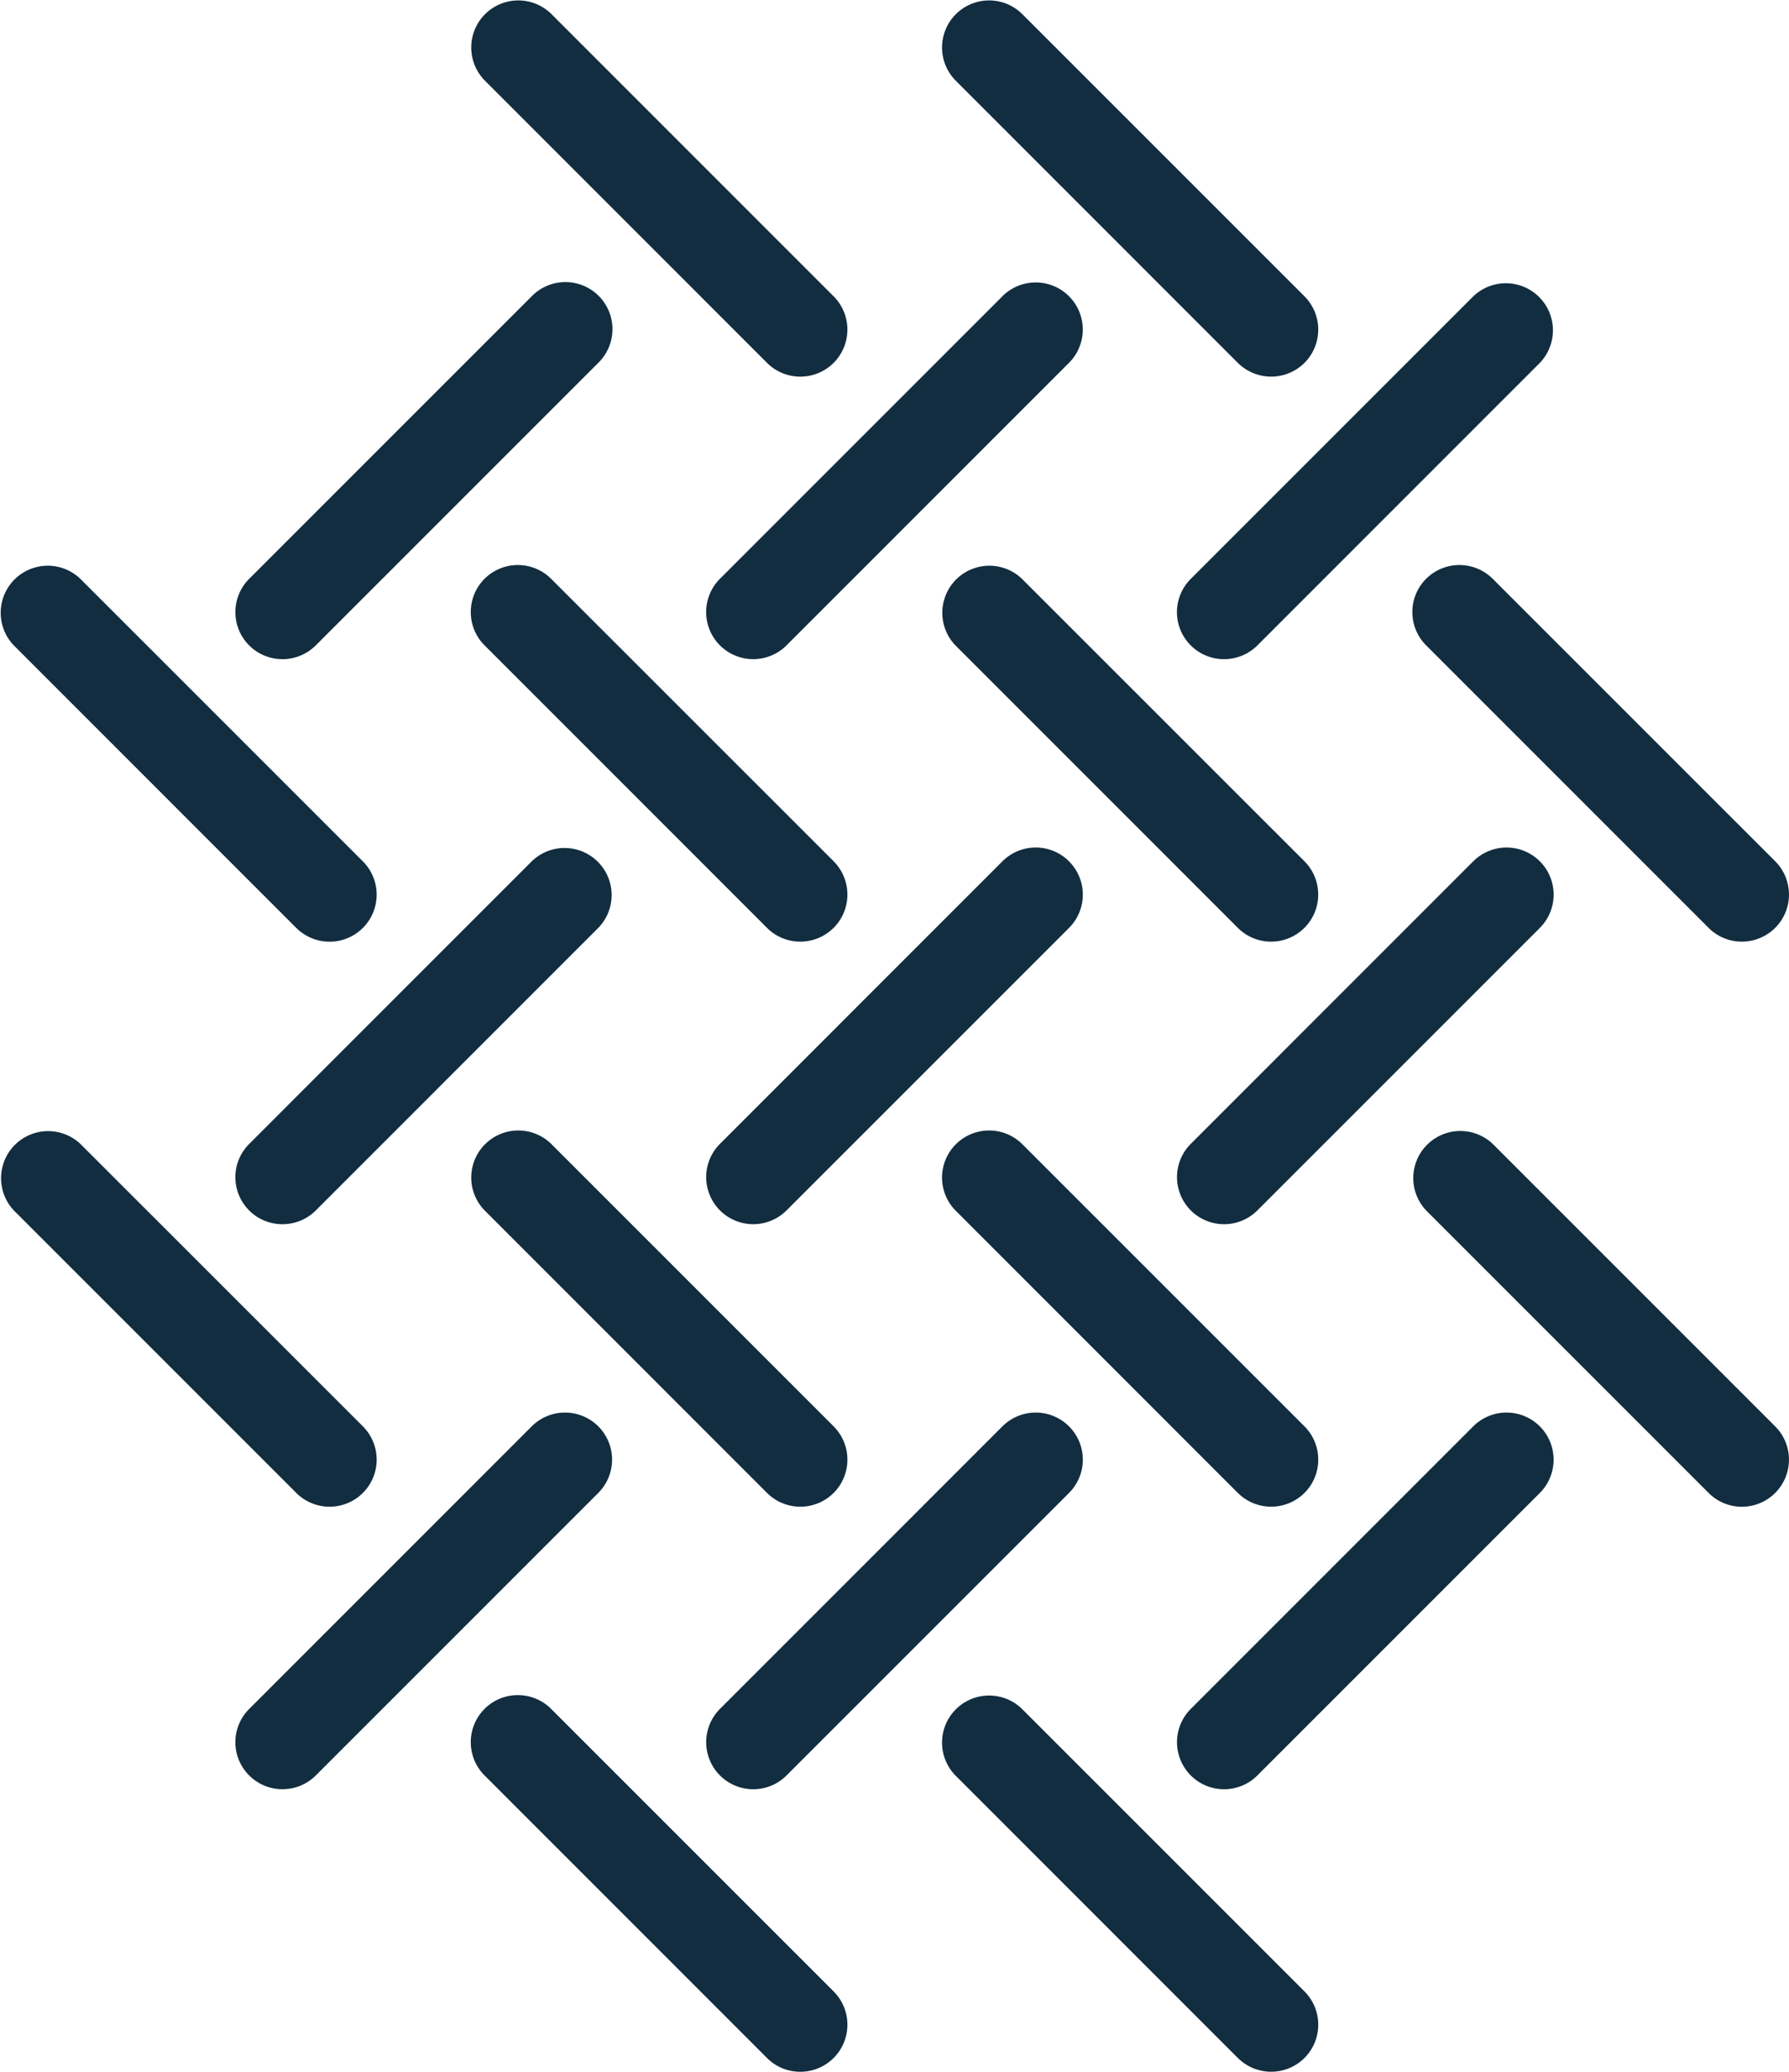
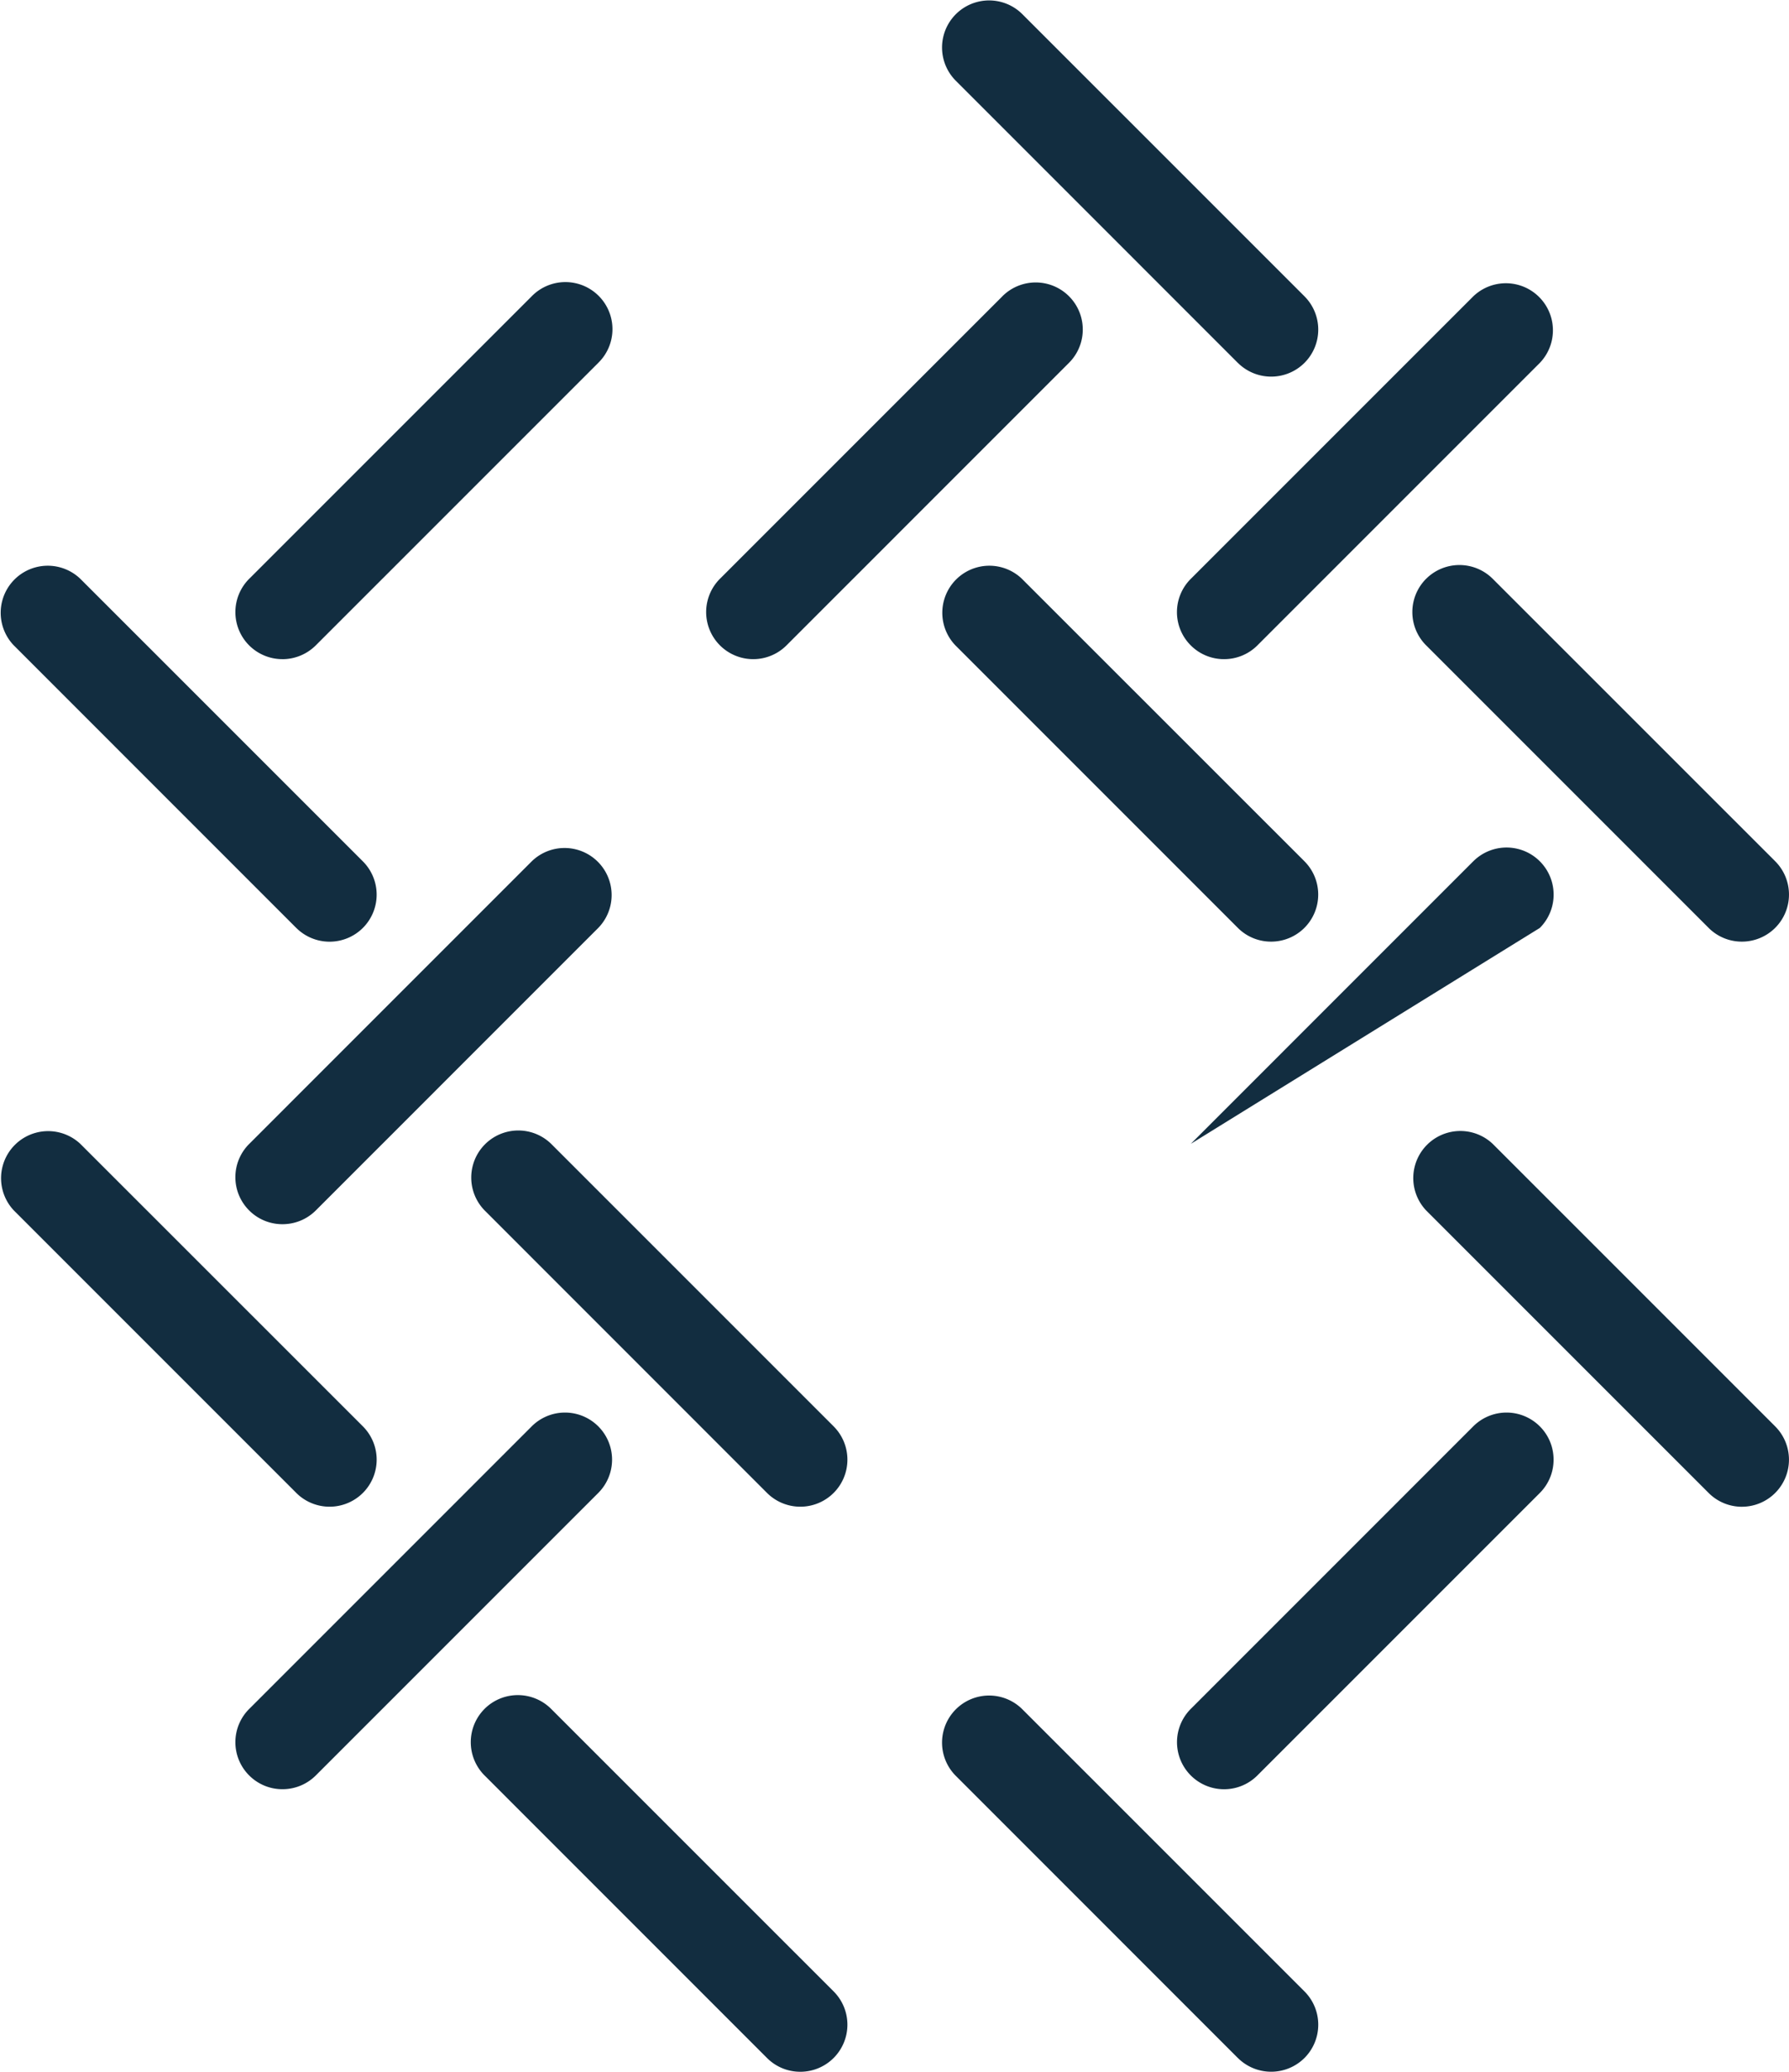
<svg xmlns="http://www.w3.org/2000/svg" width="89.821" height="104" viewBox="1491 2317 89.821 104">
  <g data-name="Group 58">
    <g data-name="Group 57" transform="translate(1491 2317)" clip-path="url(&quot;#a&quot;)">
      <path d="M14.18 33.09c.604 0 1.21-.232 1.673-.691l14.183-14.183a2.363 2.363 0 1 0-3.342-3.341L12.51 29.057a2.364 2.364 0 0 0 0 3.342 2.36 2.36 0 0 0 1.67.69" fill="#122d40" fill-rule="evenodd" data-name="Path 103" />
-       <path d="M38.51 18.216a2.368 2.368 0 0 0 3.344 0 2.363 2.363 0 0 0 0-3.341L27.672.692a2.363 2.363 0 0 0-3.342 3.341l14.18 14.183Z" fill="#122d40" fill-rule="evenodd" data-name="Path 104" />
      <path d="M50.33 14.872 36.146 29.055a2.363 2.363 0 1 0 3.344 3.341l14.182-14.183a2.363 2.363 0 1 0-3.344-3.341" fill="#122d40" fill-rule="evenodd" data-name="Path 105" />
      <path d="M62.15 18.216a2.37 2.37 0 0 0 3.344 0 2.363 2.363 0 0 0 0-3.341L51.31.692a2.363 2.363 0 0 0-3.342 3.341l14.18 14.183Z" fill="#122d40" fill-rule="evenodd" data-name="Path 106" />
      <path d="M59.786 32.399a2.351 2.351 0 0 0 1.672.69c.606 0 1.21-.23 1.672-.69l14.182-14.183a2.363 2.363 0 0 0-3.341-3.341L59.788 29.057a2.356 2.356 0 0 0-.002 3.342" fill="#122d40" fill-rule="evenodd" data-name="Path 107" />
      <path d="M14.875 46.581a2.368 2.368 0 0 0 3.344 0 2.363 2.363 0 0 0 0-3.341L4.032 29.055a2.363 2.363 0 0 0-3.341 3.341l14.183 14.185Z" fill="#122d40" fill-rule="evenodd" data-name="Path 108" />
      <path d="M12.511 60.764a2.351 2.351 0 0 0 1.672.69c.606 0 1.21-.23 1.672-.69L30.038 46.58a2.363 2.363 0 0 0-3.342-3.341L12.514 57.422a2.356 2.356 0 0 0-.003 3.342Z" fill="#122d40" fill-rule="evenodd" data-name="Path 109" />
-       <path d="M24.328 29.055a2.363 2.363 0 0 0 0 3.341L38.51 46.579a2.351 2.351 0 0 0 1.673.69 2.363 2.363 0 0 0 1.672-4.033L27.671 29.056a2.366 2.366 0 0 0-3.344 0Z" fill="#122d40" fill-rule="evenodd" data-name="Path 110" />
-       <path d="M53.672 43.237a2.364 2.364 0 0 0-3.343 0L36.148 57.42a2.363 2.363 0 1 0 3.343 3.341L53.673 46.58a2.361 2.361 0 0 0-.001-3.342Z" fill="#122d40" fill-rule="evenodd" data-name="Path 111" />
      <path d="M51.308 29.055a2.363 2.363 0 0 0-3.341 3.341l14.182 14.183a2.35 2.35 0 0 0 1.672.69 2.363 2.363 0 0 0 1.672-4.033L51.308 29.056Z" fill="#122d40" fill-rule="evenodd" data-name="Path 112" />
-       <path d="M73.968 43.237 59.786 57.42a2.363 2.363 0 1 0 3.344 3.341L77.312 46.58a2.363 2.363 0 1 0-3.344-3.342Z" fill="#122d40" fill-rule="evenodd" data-name="Path 113" />
+       <path d="M73.968 43.237 59.786 57.42L77.312 46.58a2.363 2.363 0 1 0-3.344-3.342Z" fill="#122d40" fill-rule="evenodd" data-name="Path 113" />
      <path d="M71.602 29.055a2.363 2.363 0 0 0 0 3.341l14.183 14.183a2.351 2.351 0 0 0 1.672.69 2.363 2.363 0 0 0 1.672-4.033L74.946 29.056a2.366 2.366 0 0 0-3.344 0Z" fill="#122d40" fill-rule="evenodd" data-name="Path 114" />
      <path d="M14.875 74.944a2.368 2.368 0 0 0 3.344 0 2.363 2.363 0 0 0 0-3.342L4.032 57.42A2.363 2.363 0 0 0 .692 60.76l14.183 14.183Z" fill="#122d40" fill-rule="evenodd" data-name="Path 115" />
      <path d="M12.511 89.126a2.351 2.351 0 0 0 1.672.691c.606 0 1.21-.231 1.672-.69l14.183-14.183a2.363 2.363 0 0 0-3.342-3.342L12.514 85.785a2.356 2.356 0 0 0-.003 3.341Z" fill="#122d40" fill-rule="evenodd" data-name="Path 116" />
      <path d="M38.51 74.944a2.368 2.368 0 0 0 3.344 0 2.363 2.363 0 0 0 0-3.342L27.672 57.42a2.363 2.363 0 0 0-3.342 3.341l14.18 14.183Z" fill="#122d40" fill-rule="evenodd" data-name="Path 117" />
-       <path d="M53.672 71.602a2.364 2.364 0 0 0-3.343 0L36.148 85.785a2.363 2.363 0 1 0 3.343 3.341l14.182-14.182a2.361 2.361 0 0 0-.001-3.342Z" fill="#122d40" fill-rule="evenodd" data-name="Path 118" />
-       <path d="M62.15 74.944a2.37 2.37 0 0 0 3.344 0 2.363 2.363 0 0 0 0-3.342L51.31 57.42a2.363 2.363 0 0 0-3.342 3.341l14.18 14.183Z" fill="#122d40" fill-rule="evenodd" data-name="Path 119" />
      <path d="M77.31 71.602a2.363 2.363 0 0 0-3.342 0L59.786 85.785a2.363 2.363 0 1 0 3.344 3.341l14.182-14.182c.92-.923.92-2.42-.002-3.342" fill="#122d40" fill-rule="evenodd" data-name="Path 120" />
      <path d="M87.456 75.637a2.363 2.363 0 0 0 1.672-4.033L74.947 57.423a2.364 2.364 0 0 0-3.342 3.342l14.183 14.182c.46.46 1.066.691 1.67.691" fill="#122d40" fill-rule="evenodd" data-name="Path 121" />
      <path d="M24.328 85.785a2.363 2.363 0 0 0 0 3.341L38.51 103.31a2.351 2.351 0 0 0 1.673.691 2.363 2.363 0 0 0 1.672-4.033L27.671 85.785a2.366 2.366 0 0 0-3.344 0Z" fill="#122d40" fill-rule="evenodd" data-name="Path 122" />
      <path d="M62.15 103.309a2.37 2.37 0 0 0 3.344 0 2.363 2.363 0 0 0 0-3.342L51.31 85.785a2.363 2.363 0 0 0-3.342 3.341l14.18 14.183Z" fill="#122d40" fill-rule="evenodd" data-name="Path 123" />
    </g>
  </g>
  <defs>
    <clipPath id="a">
      <path d="M0 0h89.82v104H0V0z" data-name="Rectangle 56" />
    </clipPath>
  </defs>
</svg>